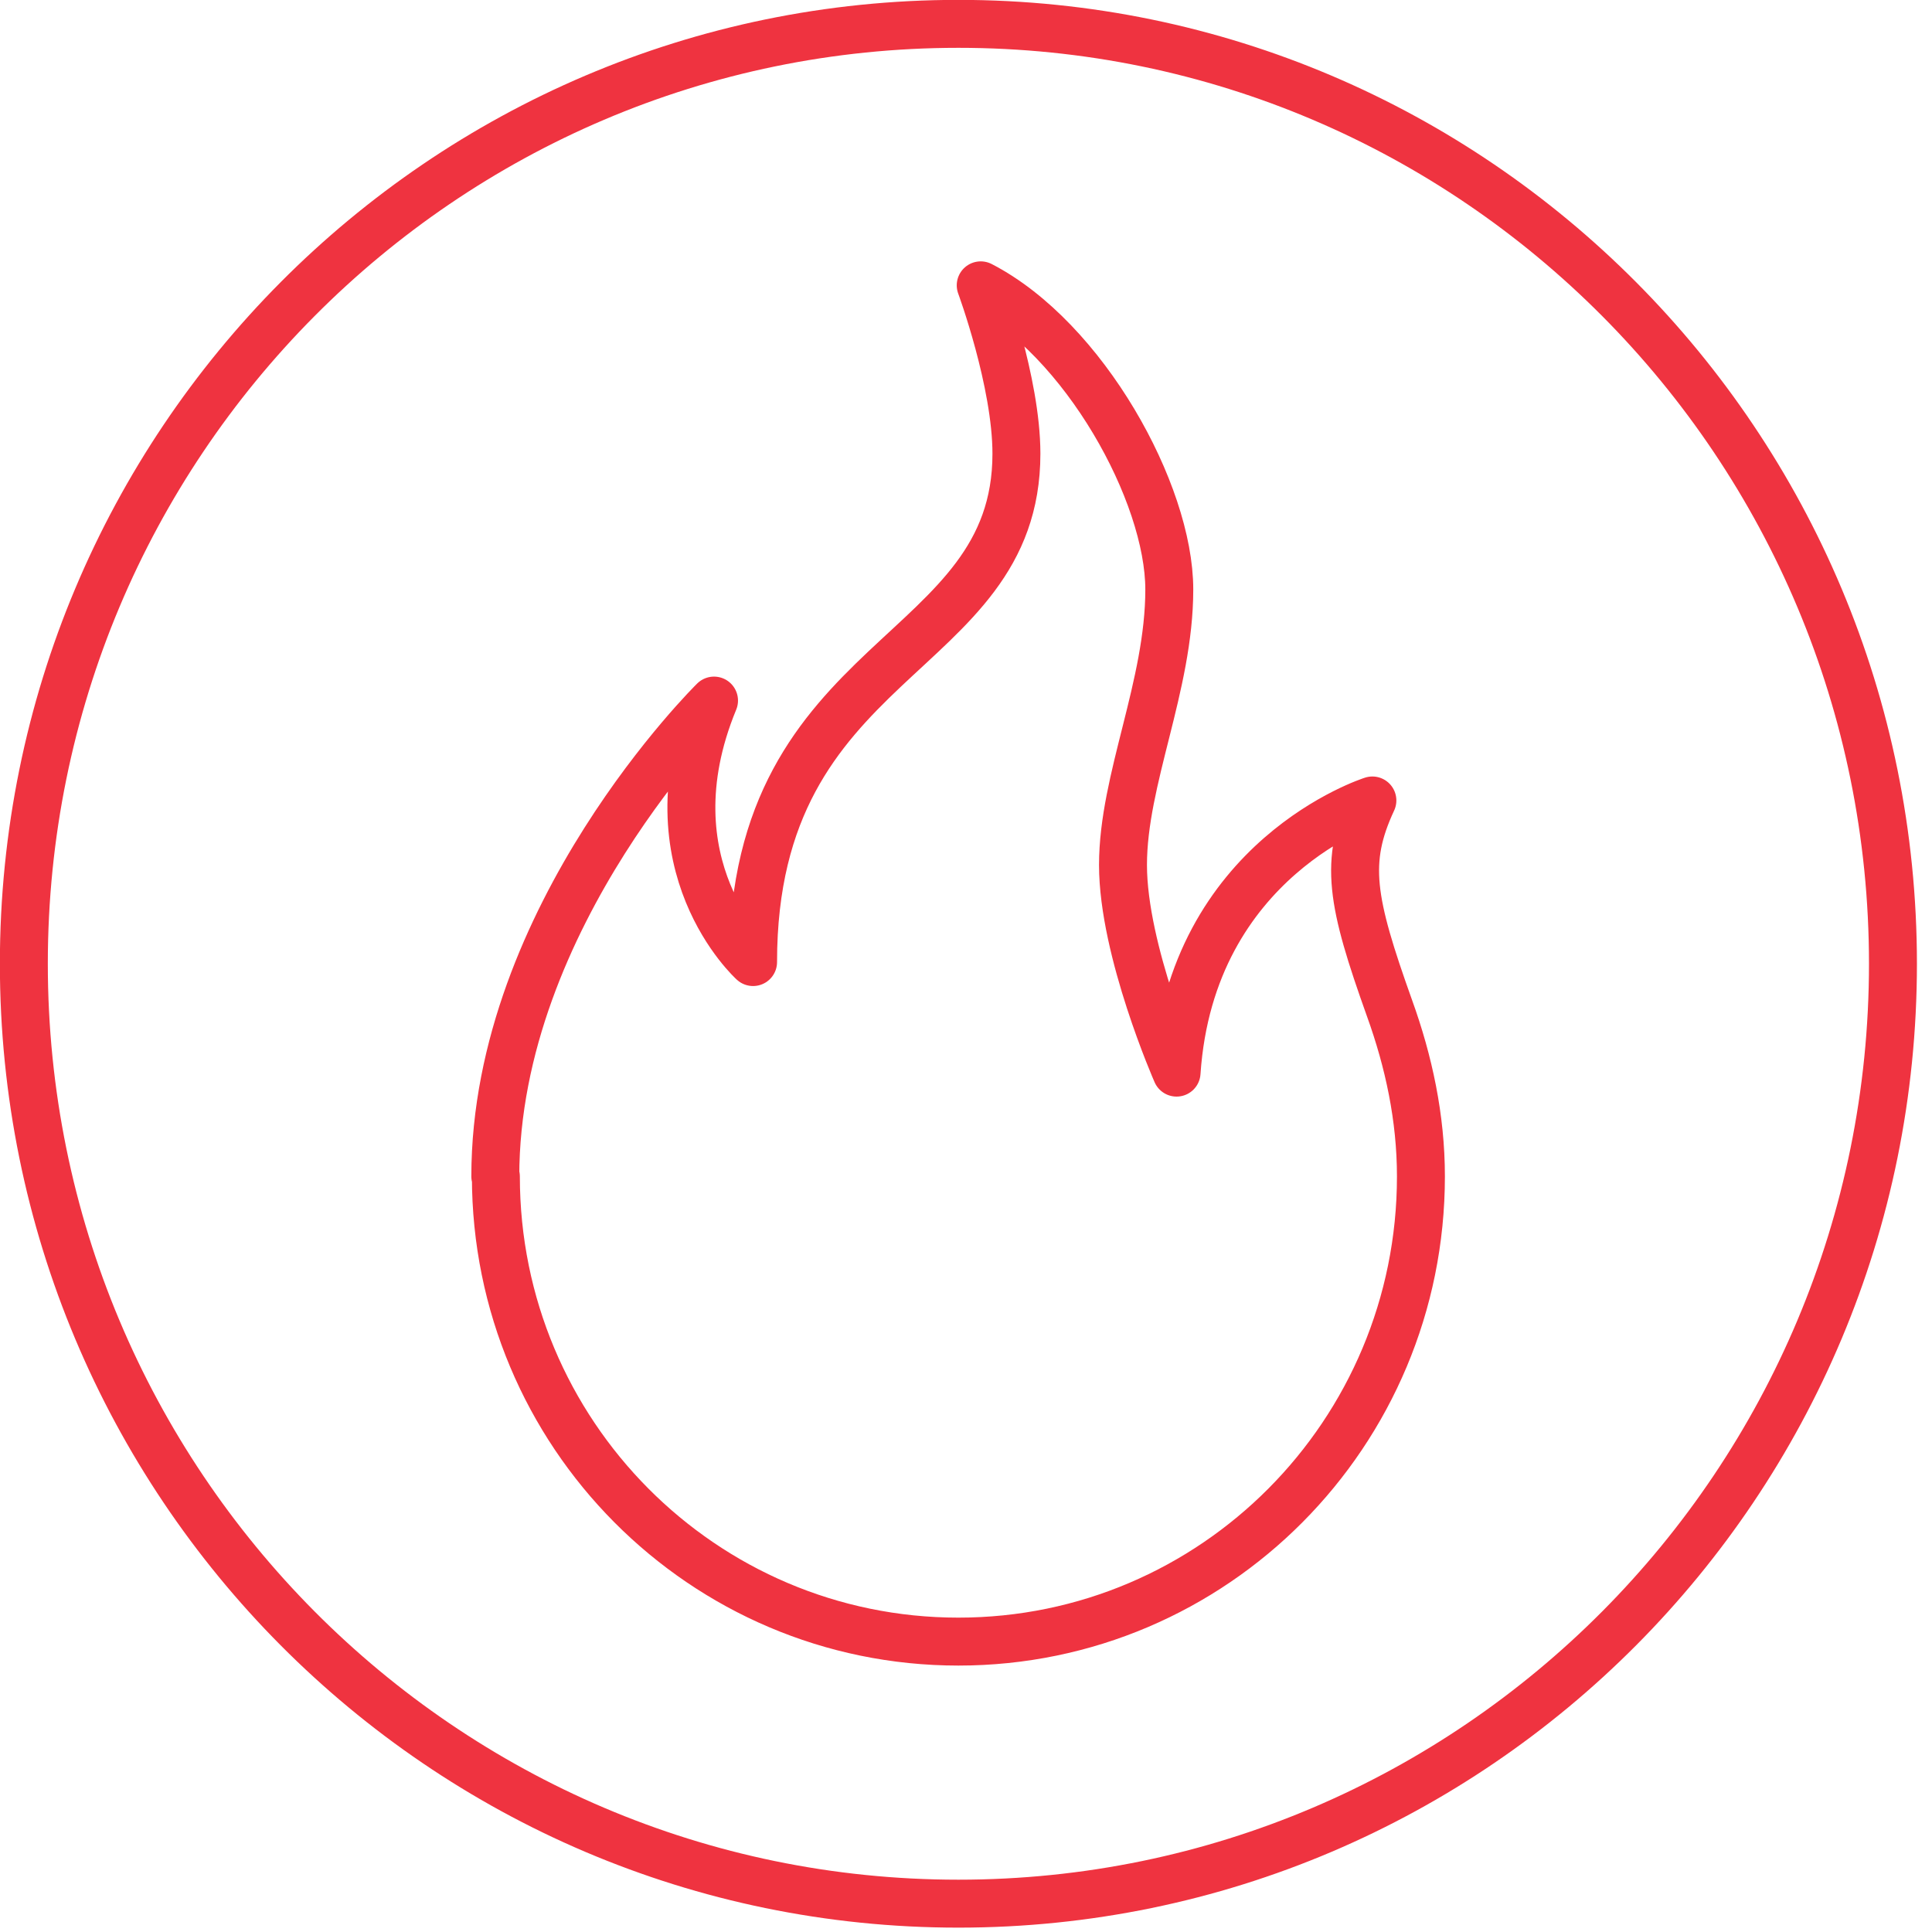
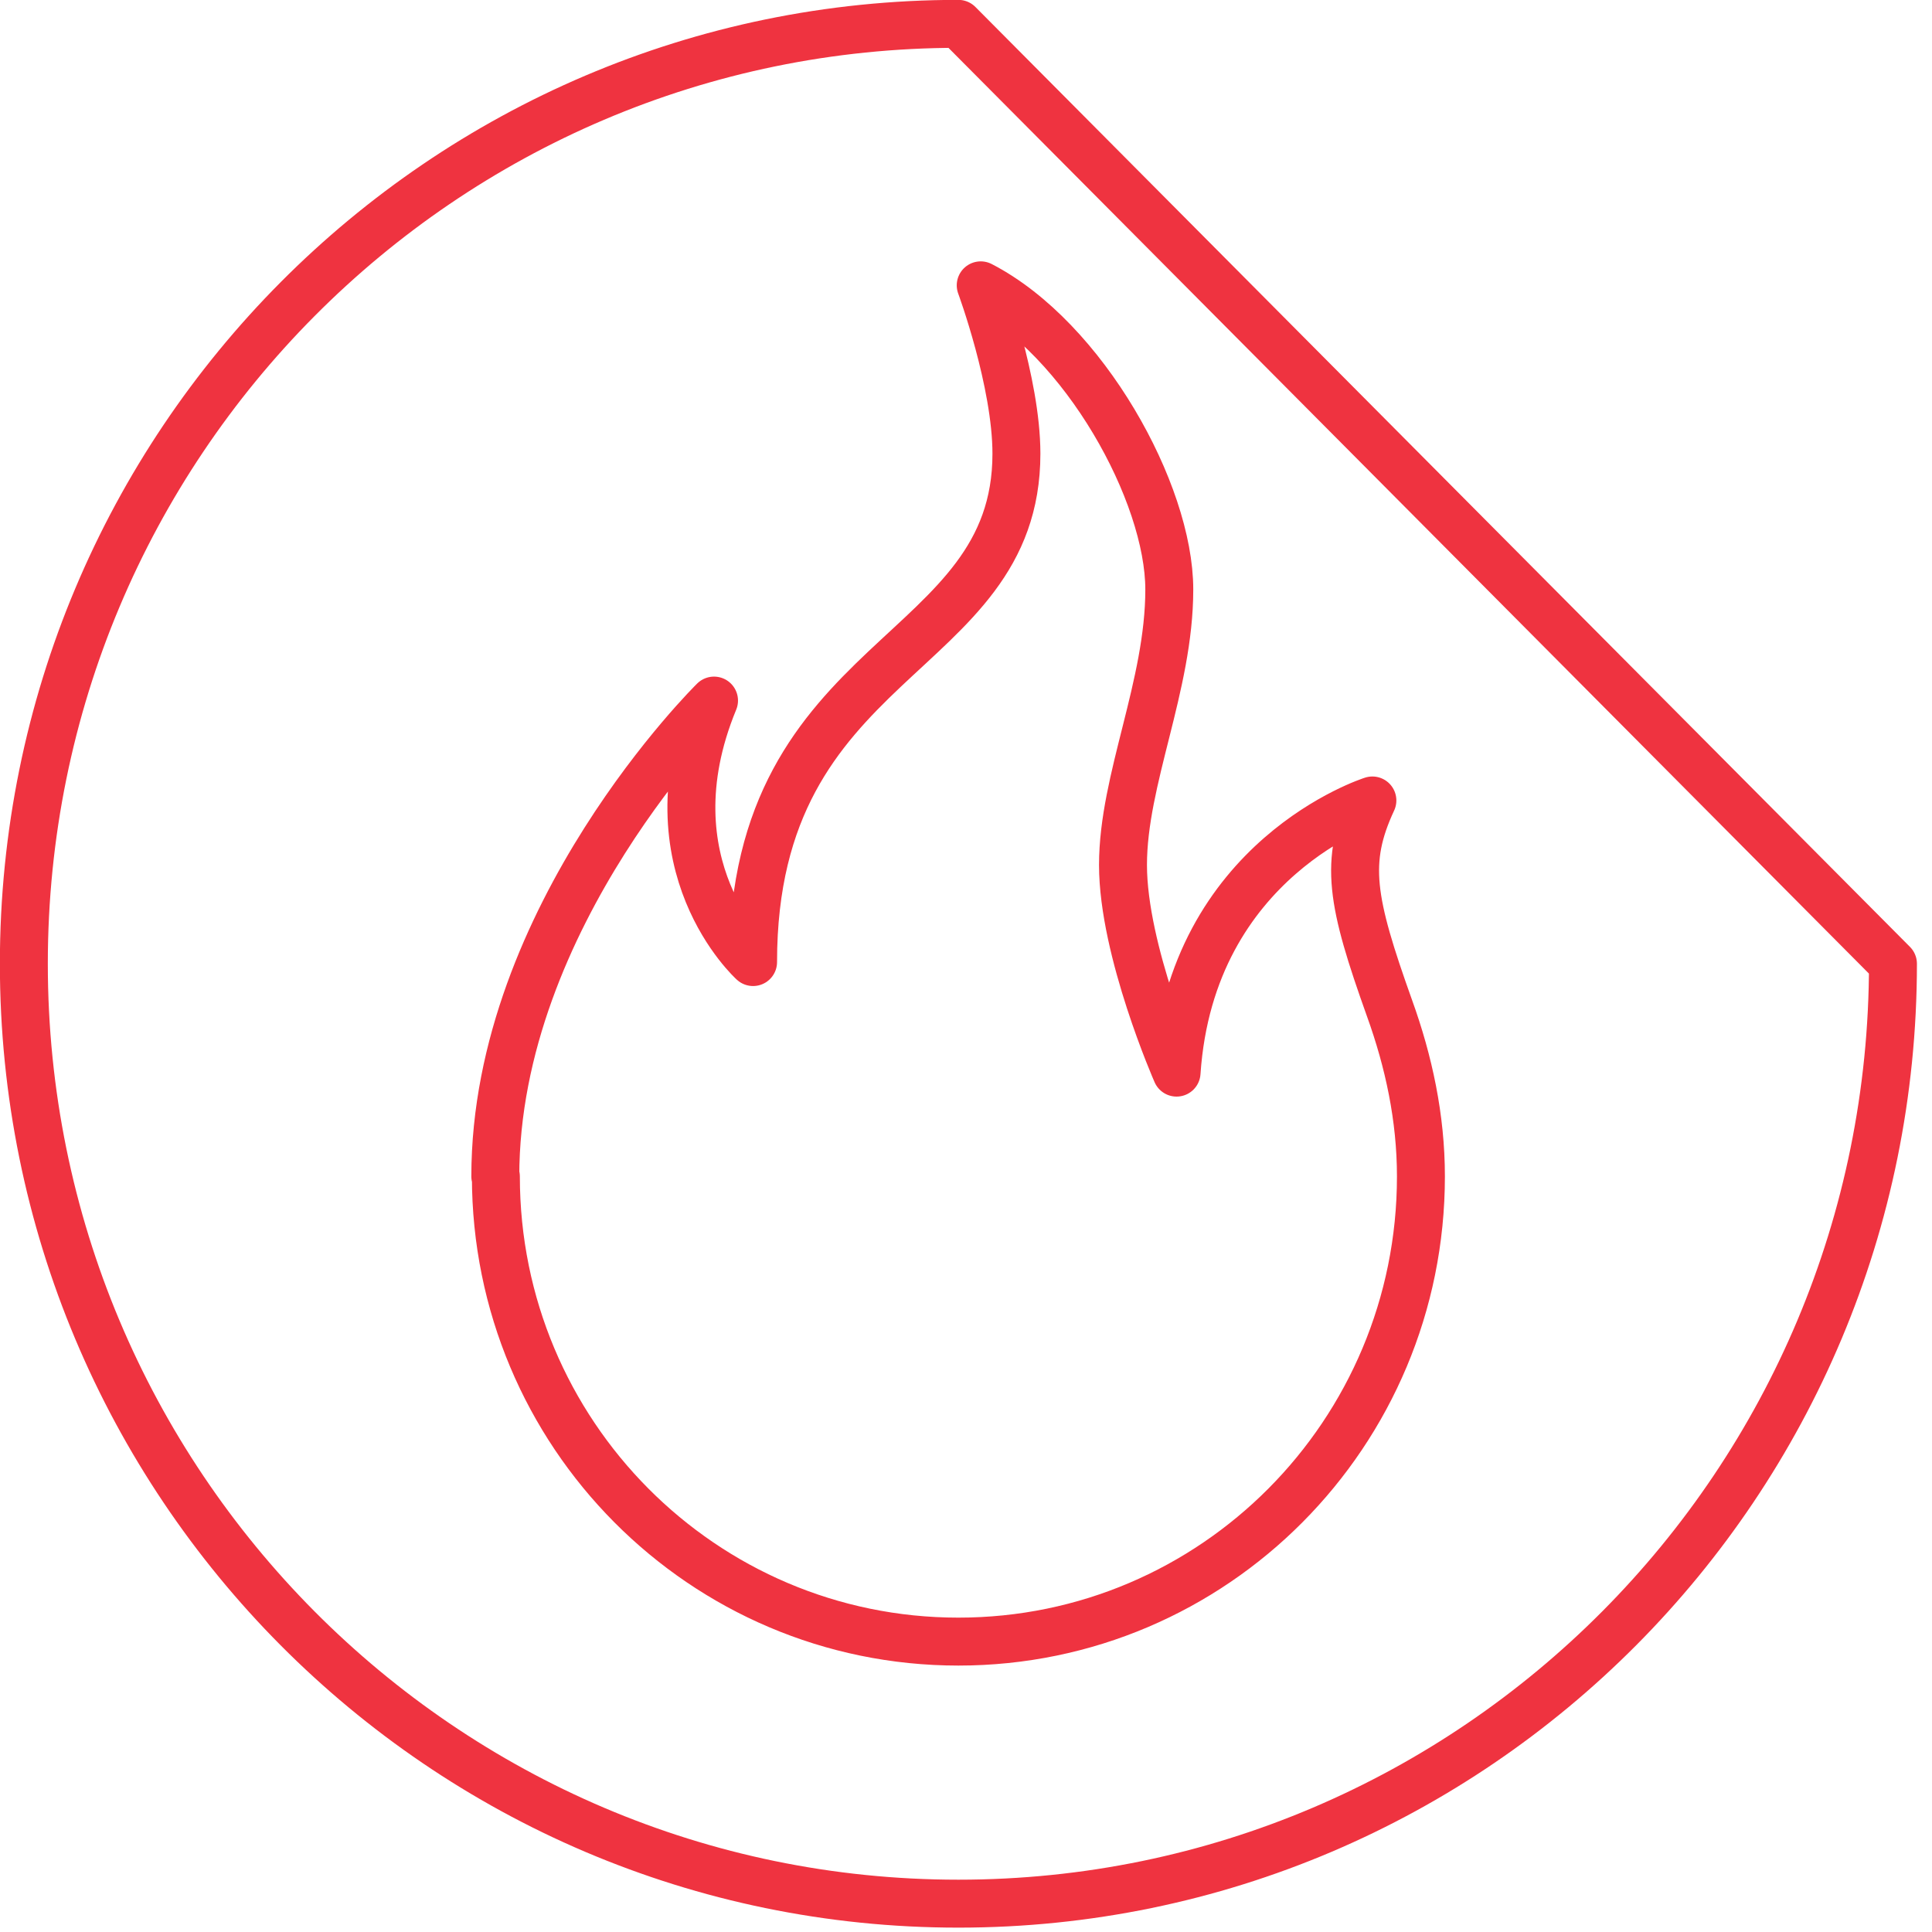
<svg xmlns="http://www.w3.org/2000/svg" width="81" height="81" viewBox="0 0 81 81" fill="none">
-   <path d="M20.79 49.322C20.79 60.097 29.468 68.825 40.181 68.825C50.895 68.825 59.573 60.097 59.573 49.322C59.573 46.852 59.059 44.499 58.263 42.288C56.649 37.771 56.345 36.124 57.538 33.56C57.538 33.56 49.936 35.959 49.328 44.97C49.328 44.97 47.082 39.865 47.082 36.265C47.082 32.666 49.023 28.761 49.023 24.714C49.023 20.668 45.444 14.198 41.117 11.963C41.117 11.963 42.614 16.009 42.614 19.021C42.614 27.725 31.573 27.278 31.573 40.335C31.573 40.335 27.082 36.289 29.936 29.372C29.936 29.372 20.766 38.383 20.766 49.322H20.79ZM79.363 40.406C79.363 62.167 61.819 79.812 40.181 79.812C18.544 79.812 1 62.167 1 40.406C1 18.644 18.544 1 40.181 1C61.819 1 79.363 18.644 79.363 40.406Z" stroke="#EF3340" stroke-width="2.01" stroke-linecap="round" stroke-linejoin="round" />
+   <path d="M20.79 49.322C20.79 60.097 29.468 68.825 40.181 68.825C50.895 68.825 59.573 60.097 59.573 49.322C59.573 46.852 59.059 44.499 58.263 42.288C56.649 37.771 56.345 36.124 57.538 33.56C57.538 33.56 49.936 35.959 49.328 44.97C49.328 44.97 47.082 39.865 47.082 36.265C47.082 32.666 49.023 28.761 49.023 24.714C49.023 20.668 45.444 14.198 41.117 11.963C41.117 11.963 42.614 16.009 42.614 19.021C42.614 27.725 31.573 27.278 31.573 40.335C31.573 40.335 27.082 36.289 29.936 29.372C29.936 29.372 20.766 38.383 20.766 49.322H20.79ZM79.363 40.406C79.363 62.167 61.819 79.812 40.181 79.812C18.544 79.812 1 62.167 1 40.406C1 18.644 18.544 1 40.181 1Z" stroke="#EF3340" stroke-width="2.01" stroke-linecap="round" stroke-linejoin="round" />
</svg>